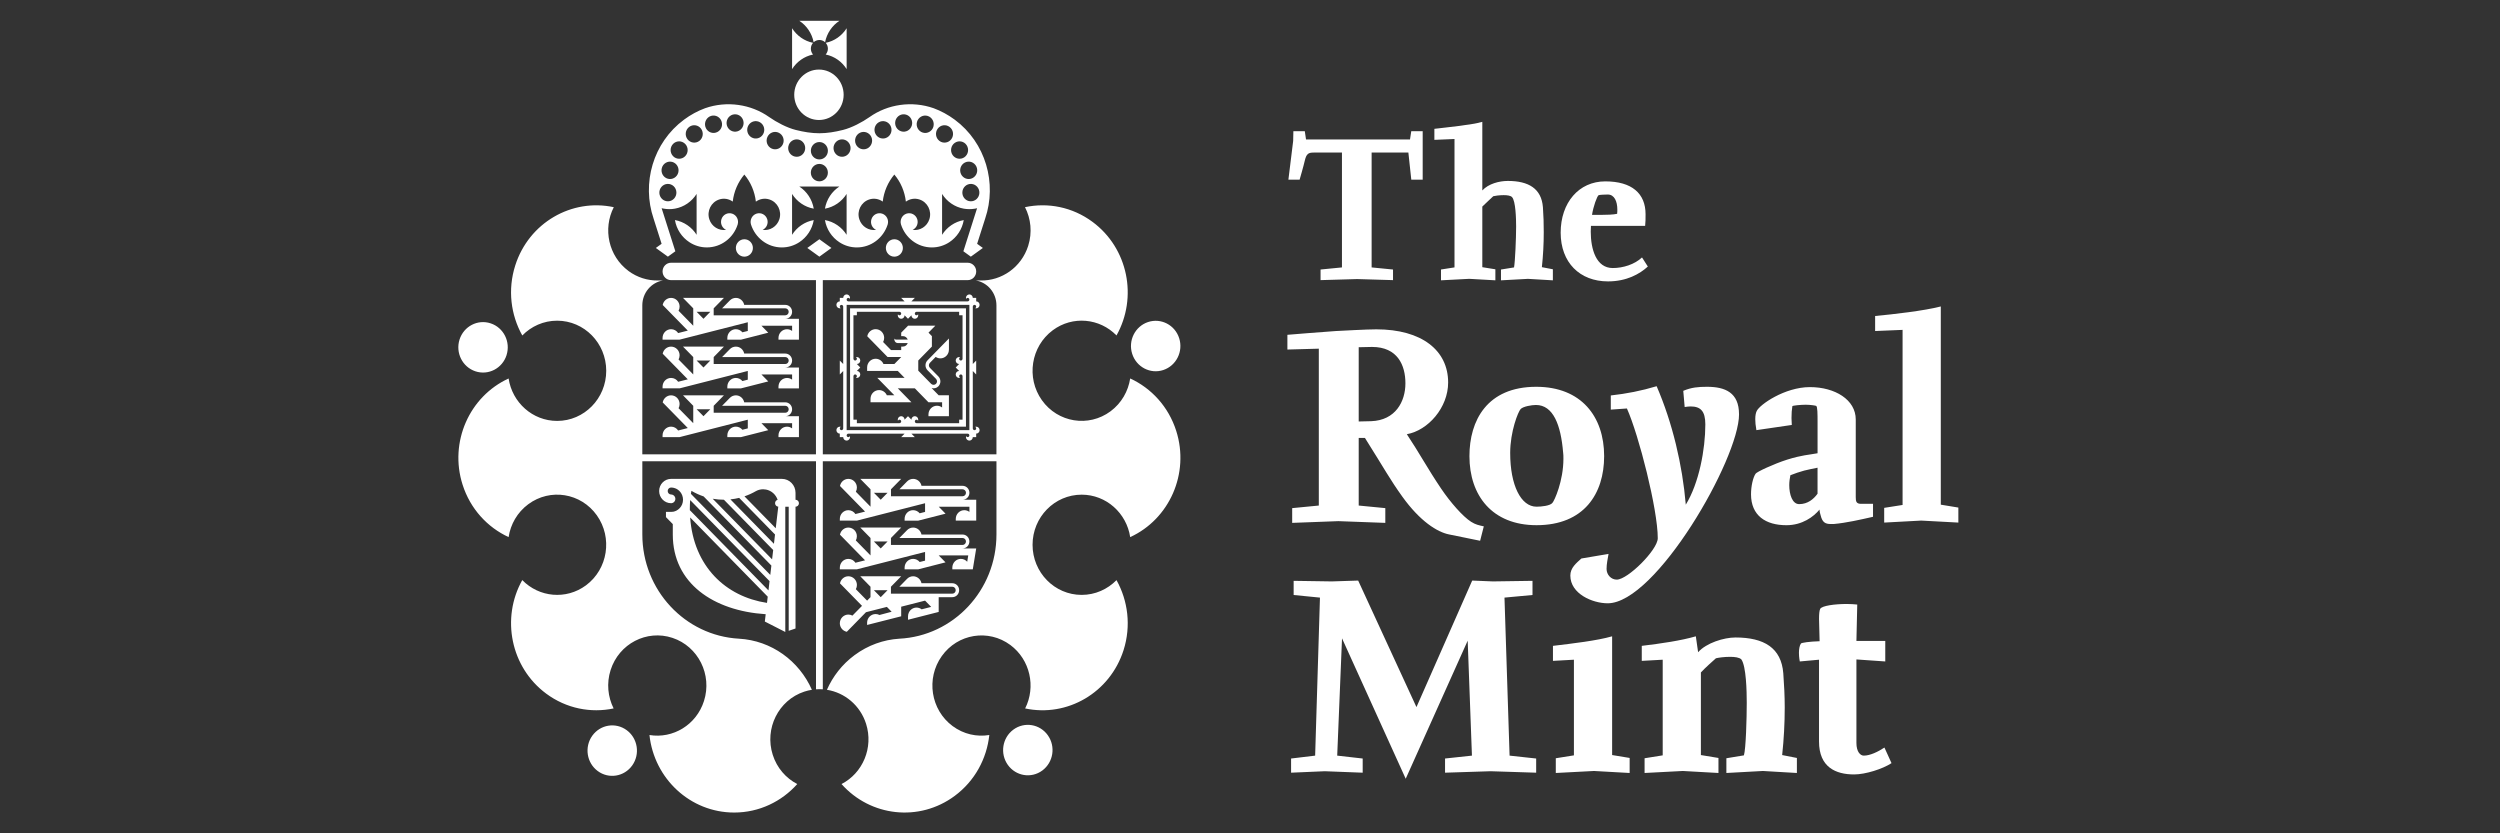
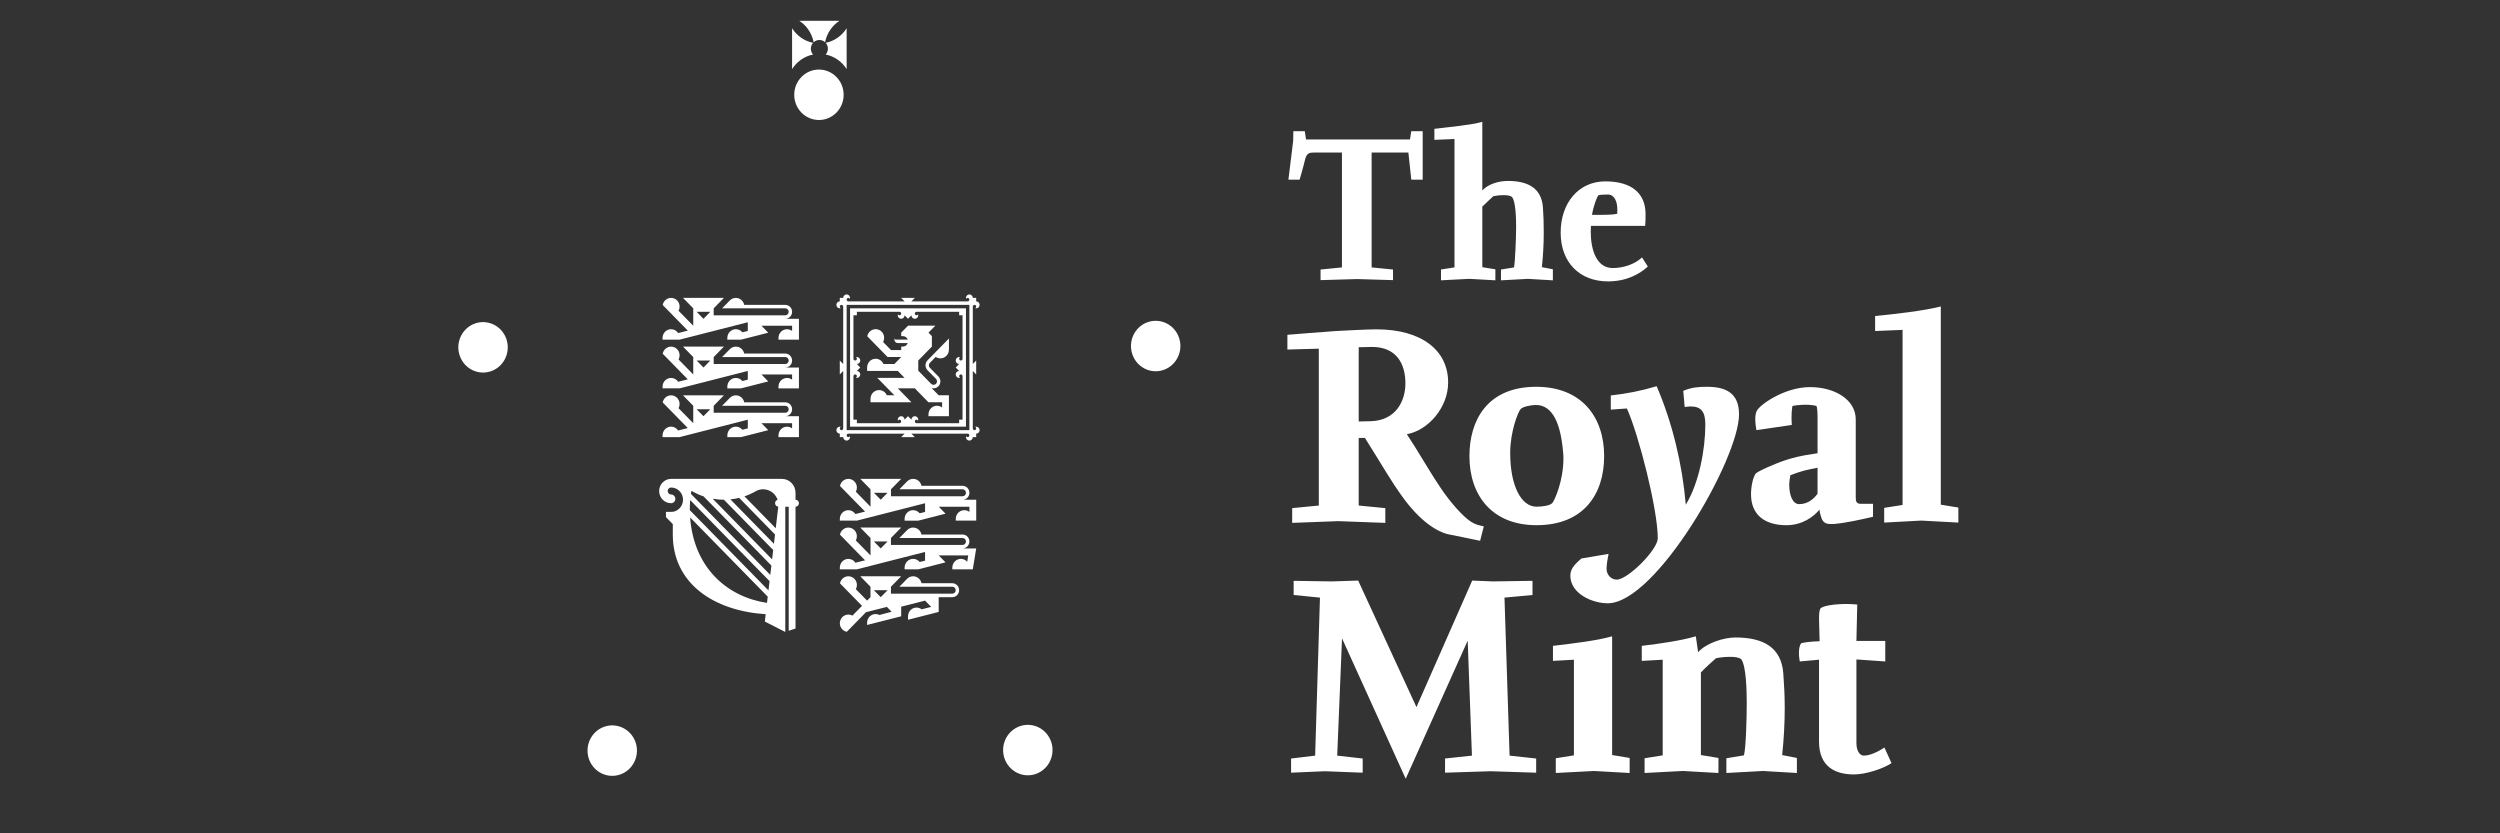
<svg xmlns="http://www.w3.org/2000/svg" width="120" height="40" viewBox="0 0 120 40" fill="none">
  <rect x="0" y="0" width="120" height="40" fill="#333333" stroke="none" />
  <path d="M78.223 37.103L76.512 37.007L74.678 37.103V36.396L75.548 36.257V31.666L74.542 31.722V31.001C75.466 30.89 76.662 30.752 77.382 30.543V36.242L78.223 36.381V37.102V37.103ZM94 25.084L92.22 24.988L90.441 25.084V24.377L91.324 24.238V15.834L90.006 15.889V15.168C90.889 15.085 92.356 14.918 93.158 14.71V24.224L94.001 24.363V25.084L94 25.084ZM83.474 19.884C83.474 22.034 79.48 28.958 77.17 28.958C76.436 28.958 75.376 28.5 75.376 27.627C75.376 27.253 75.662 27.031 75.906 26.808L77.21 26.587C77.169 26.823 77.115 27.072 77.115 27.308C77.115 27.586 77.332 27.822 77.604 27.822C78.134 27.822 79.573 26.389 79.573 25.834C79.573 24.447 78.663 20.883 78.092 19.607L77.318 19.662V18.982C78.065 18.899 78.785 18.76 79.519 18.538C80.28 20.299 80.755 22.31 80.918 24.224C81.557 23.184 81.856 21.561 81.856 20.368C81.856 19.731 81.625 19.509 81.149 19.509C81.054 19.509 80.973 19.523 80.864 19.537L80.797 18.76C81.19 18.594 81.517 18.566 81.938 18.566C82.808 18.566 83.473 18.843 83.473 19.884M89.905 24.806C89.293 24.945 88.627 25.098 88.016 25.153H87.88C87.609 25.153 87.472 25.07 87.391 24.737C87.364 24.654 87.337 24.543 87.337 24.46C87.052 24.807 86.508 25.21 85.748 25.21C84.756 25.21 84.049 24.751 84.049 23.725C84.049 23.337 84.144 22.921 84.267 22.741C84.307 22.657 85.136 22.269 85.788 22.061C86.508 21.838 86.807 21.838 87.243 21.756V20.3C87.243 19.87 87.243 19.509 87.174 19.482C87.147 19.468 86.903 19.427 86.672 19.427C86.428 19.427 86.033 19.468 86.033 19.496C86.006 19.649 85.992 19.857 85.992 20.065C85.992 20.175 86.006 20.3 86.006 20.398L84.307 20.647C84.267 20.425 84.253 20.259 84.253 20.12C84.253 19.94 84.28 19.815 84.321 19.732C84.456 19.427 85.665 18.581 86.876 18.581C88.086 18.581 89.076 19.192 89.076 20.134V23.865C89.076 24.073 89.103 24.184 89.334 24.184H89.905V24.808V24.806ZM87.242 23.698V22.45C87.038 22.491 86.82 22.533 86.603 22.588C86.386 22.644 86.155 22.727 85.938 22.811C85.911 22.949 85.884 23.115 85.884 23.282C85.884 23.74 86.033 24.198 86.359 24.198C86.767 24.198 87.052 23.962 87.242 23.698M73.736 37.089L71.549 37.019L69.362 37.089V36.409L70.653 36.27L70.449 30.752L67.474 37.38L64.417 30.64L64.186 36.27L65.409 36.409V37.089L63.589 37.019L61.972 37.089V36.409L63.127 36.27L63.358 28.685L62.095 28.56V27.88L63.928 27.908L65.192 27.867L67.99 33.941L70.666 27.867L71.658 27.908L73.56 27.88V28.56L72.215 28.685L72.46 36.27L73.736 36.409V37.089ZM90.792 36.631C90.37 36.91 89.542 37.173 88.998 37.173C88.115 37.173 87.313 36.826 87.313 35.591V31.666L86.39 31.75C86.39 31.75 86.349 31.556 86.349 31.334C86.349 31.168 86.377 30.987 86.444 30.89C86.472 30.849 86.865 30.793 87.341 30.779C87.341 30.447 87.314 30.03 87.314 29.712C87.314 29.49 87.328 29.31 87.368 29.227C87.449 29.074 88.074 28.991 88.645 28.991C88.822 28.991 88.999 29.004 89.148 29.018L89.108 30.765H90.493V31.75L89.108 31.653V35.66C89.108 36.09 89.298 36.27 89.461 36.27C89.759 36.27 90.14 36.09 90.453 35.882L90.792 36.63L90.792 36.631ZM86.249 37.103L84.618 37.007L82.866 37.103V36.396L83.708 36.257C83.803 35.937 83.844 34.482 83.844 33.733C83.844 33.178 83.818 31.985 83.586 31.653C83.491 31.556 83.273 31.528 83.043 31.528C82.757 31.528 82.472 31.569 82.364 31.598C82.255 31.694 81.847 32.055 81.643 32.277V36.243L82.486 36.382V37.103L80.774 37.007L78.94 37.103V36.396L79.81 36.257V31.666L78.805 31.722V31.001C79.729 30.89 80.681 30.752 81.4 30.543L81.509 31.306C81.903 30.862 82.746 30.599 83.302 30.599C84.674 30.599 85.503 31.098 85.598 32.318C85.639 32.873 85.667 33.414 85.667 33.955C85.667 34.718 85.626 35.48 85.544 36.243L86.251 36.382V37.103H86.249ZM76.999 21.895C76.999 23.698 76.035 25.209 73.753 25.209C71.62 25.209 70.533 23.78 70.533 21.895C70.533 20.189 71.375 18.566 73.739 18.566C75.899 18.566 76.999 19.995 76.999 21.895ZM75.029 21.714C74.921 20.396 74.554 19.439 73.725 19.439C73.522 19.439 73.114 19.508 72.992 19.633C72.87 19.757 72.489 20.715 72.489 21.742C72.489 23.295 73.006 24.321 73.753 24.321C73.984 24.321 74.404 24.279 74.514 24.141C74.609 24.044 75.044 23.087 75.044 22.02C75.044 21.908 75.044 21.812 75.03 21.714M67.46 18.4C67.46 17.526 67.08 16.653 65.857 16.653L65.218 16.667V20.231L65.816 20.217C66.984 20.175 67.46 19.274 67.46 18.4ZM71.223 25.264L71.046 25.957L69.552 25.652C68.995 25.541 68.166 25.029 67.31 23.836C66.713 23.004 66.495 22.574 65.517 21.021H65.218V24.266L66.495 24.39V25.098L64.24 25.015L62.025 25.098V24.39L63.303 24.266V16.736L61.795 16.778V16.071C61.795 16.071 63.643 15.918 64.104 15.891C64.376 15.877 65.612 15.808 66.061 15.808C68.248 15.808 69.511 16.82 69.511 18.36C69.511 19.566 68.546 20.661 67.528 20.842C68.112 21.716 68.534 22.507 69.171 23.449C69.62 24.115 70.218 24.795 70.611 25.045C70.829 25.183 70.979 25.211 71.223 25.266" fill="white" />
  <path d="M79.096 12.794C78.708 13.15 78.08 13.507 77.183 13.507C75.829 13.507 74.912 12.601 74.912 11.167C74.912 9.733 75.779 8.706 77.054 8.706C78.329 8.706 78.987 9.286 78.987 10.282C78.987 10.526 78.987 10.638 78.967 10.842H76.366C76.36 10.964 76.356 11.055 76.356 11.117C76.356 11.96 76.615 12.866 77.412 12.866C77.91 12.866 78.459 12.693 78.817 12.357L79.096 12.794ZM77.622 10.262C77.632 10.191 77.632 10.13 77.632 10.059C77.632 9.672 77.493 9.337 77.174 9.337C77.064 9.337 76.785 9.348 76.735 9.368C76.655 9.419 76.477 9.917 76.417 10.314H76.855C77.124 10.314 77.443 10.304 77.622 10.263M68.289 8.625H67.742L67.602 7.323H65.838V12.836L66.865 12.937V13.446L65.141 13.395L63.387 13.446V12.937L64.414 12.836V7.323H63.059C62.809 7.323 62.709 7.374 62.63 7.71C62.571 7.975 62.381 8.625 62.381 8.625H61.843L62.072 6.764L62.082 6.296H62.63L62.689 6.693H67.68L67.741 6.296H68.289V8.625H68.289ZM74.538 13.456L73.342 13.385L72.047 13.456V12.937L72.674 12.836C72.725 12.561 72.774 11.442 72.774 10.873C72.774 10.517 72.754 9.642 72.575 9.459C72.505 9.388 72.346 9.367 72.177 9.367C71.967 9.367 71.758 9.398 71.678 9.418C71.609 9.489 71.31 9.754 71.151 9.916V12.825L71.778 12.926V13.455L70.523 13.384L69.168 13.455V12.936L69.816 12.835V6.672L68.85 6.713V6.184C69.527 6.102 70.623 6.001 71.151 5.848V9.142C71.449 8.817 71.967 8.685 72.376 8.685C73.372 8.685 73.99 9.051 74.06 9.946C74.09 10.352 74.1 10.749 74.1 11.146C74.1 11.705 74.07 12.264 74.01 12.824L74.538 12.925V13.454V13.456Z" fill="white" />
-   <path d="M30.163 13.004C30.593 13.322 31.093 13.472 31.587 13.463H31.819C31.259 13.558 30.831 14.057 30.831 14.657V21.807H39.166V13.447H32.212C31.986 13.447 31.803 13.26 31.803 13.029C31.803 12.798 31.986 12.611 32.212 12.611H46.448C46.674 12.611 46.858 12.798 46.858 13.029C46.858 13.26 46.675 13.447 46.448 13.447H39.495V21.807H47.829V14.657C47.829 14.057 47.402 13.559 46.842 13.463H47.064C48.075 13.486 49.024 12.834 49.353 11.801C49.556 11.162 49.483 10.496 49.2 9.944C50.291 9.71 51.472 9.931 52.444 10.652C54.151 11.917 54.617 14.276 53.592 16.102C52.786 15.273 51.488 15.144 50.534 15.851C49.482 16.632 49.248 18.137 50.012 19.211C50.778 20.285 52.251 20.523 53.305 19.743C53.833 19.351 54.155 18.776 54.249 18.166C55.263 18.633 56.088 19.517 56.459 20.683C57.11 22.73 56.13 24.919 54.249 25.781C54.075 24.628 53.098 23.744 51.92 23.744C50.618 23.744 49.563 24.821 49.563 26.15C49.563 27.478 50.617 28.555 51.92 28.555C52.573 28.555 53.164 28.283 53.592 27.846C54.142 28.832 54.301 30.043 53.931 31.207C53.278 33.254 51.225 34.436 49.207 34.005C49.731 32.968 49.449 31.668 48.497 30.96C47.443 30.18 45.97 30.417 45.205 31.493C44.44 32.567 44.674 34.071 45.726 34.852C46.255 35.244 46.89 35.38 47.487 35.28C47.366 36.41 46.796 37.484 45.826 38.203C44.12 39.469 41.778 39.194 40.393 37.634C41.414 37.108 41.935 35.888 41.572 34.744C41.288 33.851 40.541 33.245 39.692 33.11C39.975 32.468 40.42 31.89 41.017 31.448C41.668 30.965 42.412 30.706 43.16 30.658C45.761 30.531 47.83 28.338 47.83 25.654V22.141H39.495V33.087C39.387 33.079 39.278 33.079 39.168 33.087V22.141H30.832V25.654C30.832 28.328 32.884 30.513 35.469 30.657C37.032 30.744 38.36 31.726 38.971 33.11C38.848 33.129 38.725 33.159 38.603 33.199C37.366 33.61 36.689 34.967 37.091 36.23C37.293 36.865 37.728 37.355 38.269 37.634C37.52 38.473 36.441 39.002 35.241 39.002C33.133 39.002 31.397 37.373 31.174 35.281C32.303 35.468 33.427 34.793 33.791 33.648C34.194 32.385 33.516 31.029 32.279 30.618C31.041 30.207 29.712 30.899 29.309 32.162C29.107 32.797 29.178 33.455 29.454 34.005C28.365 34.235 27.188 34.014 26.217 33.294C24.511 32.029 24.045 29.67 25.069 27.844C25.874 28.673 27.173 28.802 28.127 28.096C29.179 27.315 29.412 25.811 28.648 24.735C27.883 23.66 26.41 23.422 25.357 24.203C24.828 24.595 24.506 25.17 24.413 25.781C23.4 25.314 22.575 24.429 22.204 23.265C21.552 21.217 22.533 19.029 24.413 18.167C24.587 19.32 25.563 20.204 26.742 20.204C28.044 20.204 29.099 19.127 29.099 17.798C29.099 16.47 28.044 15.393 26.742 15.393C26.088 15.393 25.498 15.665 25.07 16.103C24.519 15.117 24.36 13.906 24.732 12.741C25.384 10.691 27.442 9.509 29.462 9.945C28.928 10.985 29.208 12.293 30.166 13.005M42.521 11.902C42.521 11.672 42.704 11.484 42.929 11.484C43.154 11.484 43.338 11.671 43.338 11.902C43.338 12.134 43.155 12.32 42.929 12.32C42.703 12.32 42.521 12.133 42.521 11.902ZM35.321 11.902C35.321 11.672 35.504 11.484 35.73 11.484C35.956 11.484 36.139 11.671 36.139 11.902C36.139 12.134 35.956 12.32 35.73 12.32C35.505 12.32 35.321 12.133 35.321 11.902ZM39.33 11.484L39.908 11.902L39.33 12.32L38.751 11.902L39.33 11.484ZM32.417 12.061L32.059 12.32L31.48 11.902L31.757 11.703L31.372 10.492C30.796 8.799 31.339 6.851 32.834 5.743C33.151 5.508 33.491 5.325 33.842 5.195C34.886 4.828 36.049 5.002 36.92 5.619C37.27 5.866 37.779 6.134 38.199 6.238C38.575 6.332 38.952 6.397 39.329 6.396C39.707 6.396 40.084 6.332 40.459 6.238C40.88 6.133 41.389 5.866 41.738 5.619C42.609 5.001 43.773 4.828 44.817 5.195C45.167 5.325 45.507 5.508 45.825 5.743C47.32 6.851 47.862 8.799 47.288 10.492L46.902 11.703L47.178 11.902L46.6 12.32L46.242 12.061L46.9 9.994C46.866 10.003 46.832 10.009 46.798 10.016C46.71 10.031 46.62 10.039 46.528 10.039C46.436 10.039 46.348 10.031 46.26 10.016C45.824 9.938 45.45 9.675 45.22 9.309V11.271C45.45 10.905 45.825 10.642 46.26 10.564C46.184 11.009 45.926 11.391 45.568 11.626C45.326 11.785 45.038 11.877 44.729 11.877C44.038 11.877 43.453 11.417 43.248 10.775C43.182 10.557 43.3 10.325 43.512 10.255C43.727 10.184 43.958 10.303 44.028 10.523C44.093 10.729 43.994 10.948 43.804 11.034C44.152 11.087 44.498 10.876 44.61 10.522C44.736 10.127 44.524 9.704 44.137 9.576C43.906 9.499 43.666 9.545 43.482 9.679C43.428 9.196 43.234 8.741 42.928 8.378C42.622 8.743 42.426 9.196 42.371 9.676C42.187 9.545 41.948 9.499 41.719 9.576C41.332 9.704 41.12 10.127 41.246 10.522C41.359 10.876 41.704 11.086 42.053 11.034C41.863 10.948 41.763 10.729 41.829 10.523C41.899 10.303 42.13 10.184 42.344 10.255C42.559 10.326 42.677 10.562 42.607 10.781L42.601 10.798C42.393 11.425 41.812 11.877 41.128 11.877C40.819 11.877 40.531 11.785 40.289 11.626C39.93 11.391 39.672 11.009 39.597 10.564C40.033 10.642 40.407 10.905 40.637 11.271V9.309C40.407 9.675 40.033 9.939 39.597 10.016C39.672 9.57 39.931 9.189 40.289 8.954H38.367C38.726 9.189 38.984 9.57 39.06 10.016C38.623 9.938 38.25 9.675 38.019 9.309V11.271C38.25 10.905 38.623 10.642 39.06 10.564C38.984 11.009 38.726 11.391 38.367 11.626C38.125 11.785 37.837 11.877 37.528 11.877C36.838 11.877 36.252 11.417 36.047 10.775C35.982 10.557 36.099 10.325 36.312 10.255C36.527 10.184 36.757 10.303 36.827 10.523C36.892 10.729 36.793 10.948 36.603 11.034C36.952 11.087 37.297 10.876 37.41 10.522C37.535 10.127 37.324 9.704 36.937 9.576C36.707 9.499 36.466 9.545 36.282 9.679C36.227 9.196 36.033 8.741 35.728 8.378C35.422 8.743 35.226 9.196 35.171 9.676C34.987 9.545 34.748 9.499 34.519 9.576C34.132 9.704 33.92 10.127 34.046 10.522C34.159 10.876 34.504 11.086 34.853 11.034C34.663 10.948 34.564 10.729 34.629 10.523C34.699 10.303 34.93 10.184 35.144 10.255C35.356 10.325 35.473 10.555 35.409 10.772L35.406 10.782C35.203 11.417 34.619 11.876 33.928 11.876C33.619 11.876 33.331 11.784 33.09 11.625C32.73 11.39 32.472 11.009 32.397 10.563C32.833 10.641 33.207 10.904 33.437 11.27V9.308C33.207 9.674 32.833 9.938 32.397 10.015C32.31 10.031 32.22 10.039 32.128 10.039C32.036 10.039 31.947 10.031 31.86 10.015C31.825 10.008 31.791 10.002 31.758 9.993L32.416 12.06L32.417 12.061ZM37.841 7.021C37.794 7.246 37.935 7.468 38.156 7.516C38.377 7.565 38.595 7.42 38.641 7.194C38.688 6.969 38.548 6.747 38.327 6.699C38.106 6.651 37.888 6.795 37.842 7.021M36.836 6.573C36.741 6.781 36.829 7.031 37.034 7.128C37.239 7.225 37.482 7.134 37.577 6.925C37.673 6.716 37.584 6.468 37.379 6.371C37.175 6.273 36.931 6.364 36.836 6.573ZM35.921 6.023C35.808 6.223 35.875 6.479 36.071 6.593C36.267 6.709 36.517 6.64 36.63 6.44C36.743 6.24 36.676 5.985 36.48 5.87C36.284 5.755 36.034 5.823 35.921 6.023ZM34.877 5.86C34.853 6.089 35.016 6.295 35.241 6.319C35.465 6.343 35.667 6.176 35.691 5.947C35.714 5.718 35.551 5.512 35.327 5.488C35.102 5.464 34.901 5.63 34.877 5.86ZM33.856 6.079C33.919 6.301 34.146 6.429 34.362 6.365C34.58 6.302 34.705 6.071 34.642 5.849C34.58 5.627 34.354 5.499 34.136 5.562C33.92 5.626 33.794 5.858 33.856 6.079M32.997 6.68C33.133 6.864 33.389 6.901 33.57 6.762C33.75 6.623 33.786 6.362 33.65 6.177C33.514 5.993 33.258 5.956 33.077 6.095C32.897 6.234 32.861 6.495 32.997 6.68ZM32.37 7.549C32.557 7.677 32.812 7.627 32.938 7.436C33.064 7.245 33.015 6.985 32.827 6.856C32.64 6.727 32.386 6.778 32.259 6.969C32.133 7.16 32.183 7.419 32.37 7.549M32.056 8.579C32.274 8.639 32.499 8.506 32.557 8.284C32.616 8.061 32.486 7.832 32.268 7.772C32.05 7.713 31.825 7.845 31.767 8.068C31.709 8.29 31.838 8.52 32.056 8.579ZM32.08 9.662C32.305 9.651 32.479 9.454 32.467 9.224C32.456 8.994 32.263 8.816 32.037 8.828C31.811 8.84 31.638 9.037 31.649 9.267C31.662 9.498 31.854 9.674 32.08 9.662ZM39.33 7.868C39.104 7.868 38.92 8.055 38.92 8.286C38.92 8.517 39.104 8.704 39.329 8.704C39.554 8.704 39.739 8.517 39.738 8.286C39.738 8.055 39.555 7.868 39.33 7.868ZM40.819 7.021C40.771 6.795 40.554 6.651 40.333 6.699C40.112 6.747 39.971 6.969 40.018 7.194C40.065 7.42 40.282 7.564 40.503 7.516C40.724 7.469 40.865 7.247 40.819 7.021ZM41.824 6.573C41.728 6.364 41.485 6.273 41.28 6.371C41.076 6.468 40.987 6.716 41.082 6.925C41.178 7.134 41.421 7.225 41.626 7.128C41.83 7.03 41.919 6.781 41.824 6.573ZM42.738 6.023C42.625 5.823 42.375 5.755 42.179 5.87C41.984 5.985 41.917 6.24 42.03 6.44C42.143 6.64 42.393 6.709 42.588 6.593C42.784 6.478 42.851 6.223 42.738 6.023ZM43.782 5.86C43.759 5.63 43.558 5.464 43.333 5.488C43.108 5.512 42.946 5.718 42.969 5.947C42.992 6.176 43.193 6.343 43.418 6.319C43.642 6.296 43.806 6.089 43.782 5.86ZM44.803 6.079C44.865 5.858 44.74 5.627 44.522 5.563C44.305 5.5 44.079 5.627 44.016 5.849C43.954 6.071 44.08 6.302 44.298 6.366C44.514 6.43 44.741 6.301 44.804 6.08M45.664 6.68C45.8 6.496 45.764 6.234 45.582 6.095C45.402 5.956 45.146 5.993 45.01 6.177C44.874 6.362 44.91 6.623 45.09 6.762C45.27 6.901 45.527 6.864 45.664 6.68ZM46.289 7.549C46.476 7.42 46.525 7.161 46.399 6.969C46.273 6.778 46.019 6.727 45.831 6.856C45.644 6.985 45.595 7.244 45.721 7.436C45.847 7.627 46.103 7.677 46.289 7.549ZM46.603 8.579C46.821 8.52 46.951 8.291 46.893 8.068C46.834 7.844 46.61 7.713 46.392 7.772C46.173 7.832 46.044 8.06 46.102 8.284C46.161 8.506 46.384 8.639 46.603 8.579ZM46.58 9.662C46.806 9.674 46.998 9.498 47.01 9.267C47.022 9.037 46.848 8.84 46.623 8.828C46.397 8.816 46.204 8.994 46.193 9.224C46.181 9.454 46.354 9.651 46.58 9.662ZM38.921 7.236C38.921 7.466 39.104 7.653 39.33 7.653C39.556 7.653 39.739 7.466 39.739 7.236C39.739 7.005 39.556 6.818 39.33 6.818C39.105 6.818 38.921 7.005 38.921 7.236Z" fill="white" />
  <path d="M43.257 14.299H43.912L43.748 14.466H46.448C46.46 14.466 46.472 14.463 46.482 14.459C46.511 14.445 46.53 14.417 46.53 14.383C46.53 14.337 46.494 14.299 46.448 14.299C46.415 14.299 46.386 14.32 46.373 14.348C46.369 14.333 46.366 14.316 46.366 14.299C46.366 14.207 46.44 14.132 46.53 14.132C46.621 14.132 46.694 14.207 46.694 14.299H46.857V14.466C46.948 14.466 47.021 14.54 47.021 14.634C47.021 14.727 46.947 14.8 46.857 14.8C46.841 14.8 46.825 14.797 46.809 14.792C46.837 14.78 46.857 14.75 46.857 14.717C46.857 14.671 46.821 14.634 46.777 14.634C46.742 14.634 46.714 14.654 46.701 14.683C46.697 14.693 46.694 14.705 46.694 14.717V17.473L46.857 17.307V17.975L46.694 17.808V20.563C46.694 20.576 46.697 20.587 46.701 20.598C46.714 20.628 46.742 20.648 46.776 20.648C46.821 20.648 46.857 20.61 46.857 20.564C46.857 20.531 46.837 20.501 46.809 20.488C46.824 20.483 46.841 20.48 46.857 20.48C46.948 20.48 47.021 20.556 47.021 20.648C47.021 20.739 46.947 20.814 46.857 20.814V20.982H46.694C46.694 21.074 46.62 21.149 46.53 21.149C46.44 21.149 46.366 21.074 46.366 20.982C46.366 20.965 46.369 20.948 46.373 20.932C46.386 20.962 46.415 20.982 46.448 20.982C46.494 20.982 46.53 20.944 46.53 20.898C46.53 20.865 46.511 20.835 46.482 20.823C46.472 20.818 46.46 20.815 46.448 20.815H43.748L43.912 20.983H43.257L43.421 20.815H40.721C40.709 20.815 40.698 20.818 40.687 20.823C40.659 20.835 40.639 20.865 40.639 20.898C40.639 20.945 40.675 20.982 40.72 20.982C40.754 20.982 40.782 20.962 40.795 20.932C40.799 20.948 40.801 20.965 40.801 20.982C40.801 21.074 40.728 21.149 40.638 21.149C40.548 21.149 40.474 21.074 40.474 20.982H40.31V20.814C40.22 20.814 40.147 20.739 40.147 20.648C40.147 20.556 40.22 20.48 40.31 20.48C40.327 20.48 40.343 20.483 40.358 20.488C40.33 20.501 40.31 20.53 40.31 20.564C40.31 20.61 40.347 20.648 40.392 20.648C40.425 20.648 40.454 20.628 40.467 20.598C40.471 20.588 40.474 20.576 40.474 20.563V17.808L40.31 17.975V17.307L40.474 17.473V14.717C40.474 14.706 40.471 14.694 40.467 14.683C40.454 14.654 40.425 14.634 40.392 14.634C40.347 14.634 40.31 14.671 40.31 14.717C40.31 14.751 40.33 14.78 40.358 14.792C40.343 14.797 40.327 14.8 40.31 14.8C40.22 14.8 40.147 14.725 40.147 14.634C40.147 14.542 40.22 14.466 40.31 14.466V14.299H40.474C40.474 14.207 40.547 14.132 40.638 14.132C40.729 14.132 40.801 14.207 40.801 14.299C40.801 14.316 40.799 14.333 40.795 14.348C40.781 14.32 40.753 14.299 40.72 14.299C40.675 14.299 40.639 14.337 40.639 14.383C40.639 14.417 40.659 14.446 40.687 14.459C40.697 14.463 40.708 14.466 40.721 14.466H43.421L43.257 14.299ZM46.53 14.634H40.639V20.647H46.53V14.634ZM40.803 14.8H46.366V20.479H40.803V14.8ZM46.202 18.057C46.202 18.045 46.2 18.033 46.195 18.022C46.182 17.993 46.154 17.973 46.12 17.973C46.075 17.973 46.039 18.011 46.039 18.057C46.039 18.091 46.059 18.12 46.087 18.133C46.072 18.138 46.056 18.141 46.039 18.141C45.948 18.141 45.874 18.065 45.874 17.973C45.874 17.881 45.948 17.806 46.039 17.806L45.874 17.64L46.039 17.472C45.948 17.472 45.874 17.397 45.874 17.305C45.874 17.213 45.948 17.138 46.039 17.138C46.055 17.138 46.072 17.14 46.087 17.145C46.059 17.158 46.039 17.188 46.039 17.221C46.039 17.268 46.075 17.305 46.12 17.305C46.154 17.305 46.182 17.285 46.195 17.256C46.2 17.246 46.202 17.234 46.202 17.221V15.134H46.039V14.966H43.993C43.981 14.966 43.97 14.969 43.959 14.974C43.93 14.987 43.911 15.017 43.911 15.05C43.911 15.097 43.948 15.134 43.993 15.134C44.026 15.134 44.055 15.114 44.068 15.085C44.072 15.1 44.075 15.116 44.075 15.134C44.075 15.226 44.002 15.301 43.911 15.301C43.819 15.301 43.748 15.226 43.748 15.134L43.584 15.301L43.42 15.134C43.42 15.226 43.347 15.301 43.257 15.301C43.166 15.301 43.093 15.226 43.093 15.134C43.093 15.116 43.096 15.1 43.1 15.085C43.113 15.114 43.141 15.134 43.174 15.134C43.22 15.134 43.257 15.097 43.257 15.05C43.257 15.017 43.236 14.987 43.208 14.974C43.198 14.969 43.187 14.966 43.174 14.966H41.13V15.134H40.965V17.221C40.965 17.234 40.968 17.246 40.973 17.256C40.986 17.285 41.014 17.305 41.047 17.305C41.093 17.305 41.13 17.268 41.13 17.221C41.13 17.188 41.109 17.158 41.081 17.145C41.096 17.14 41.113 17.138 41.13 17.138C41.22 17.138 41.293 17.212 41.293 17.305C41.293 17.398 41.22 17.472 41.13 17.472L41.293 17.64L41.13 17.806C41.22 17.806 41.293 17.881 41.293 17.973C41.293 18.065 41.22 18.141 41.13 18.141C41.113 18.141 41.096 18.138 41.081 18.133C41.11 18.12 41.13 18.091 41.13 18.057C41.13 18.011 41.093 17.973 41.047 17.973C41.014 17.973 40.986 17.994 40.973 18.022C40.968 18.033 40.965 18.044 40.965 18.057V20.144H41.13V20.312H43.174C43.187 20.312 43.198 20.309 43.208 20.305C43.236 20.291 43.257 20.262 43.257 20.228C43.257 20.183 43.22 20.144 43.174 20.144C43.141 20.144 43.113 20.165 43.1 20.194C43.096 20.178 43.093 20.162 43.093 20.144C43.093 20.052 43.166 19.977 43.257 19.977C43.346 19.977 43.42 20.052 43.42 20.144L43.584 19.977L43.748 20.144C43.748 20.052 43.821 19.977 43.911 19.977C44.001 19.977 44.075 20.052 44.075 20.144C44.075 20.162 44.072 20.178 44.068 20.194C44.055 20.164 44.026 20.144 43.993 20.144C43.948 20.144 43.911 20.183 43.911 20.228C43.911 20.262 43.931 20.291 43.959 20.305C43.969 20.309 43.981 20.312 43.993 20.312H46.039V20.144H46.202V18.057ZM45.548 16.78C45.549 16.889 45.509 16.997 45.428 17.079C45.288 17.222 45.072 17.24 44.913 17.132L44.634 17.417C44.57 17.482 44.57 17.588 44.634 17.654L45.043 18.07C45.171 18.201 45.171 18.412 45.043 18.543C44.954 18.633 44.828 18.66 44.715 18.626L44.73 18.64L45.057 18.974H45.548V19.977H44.566V19.893C44.566 19.662 44.75 19.475 44.975 19.475C45.067 19.475 45.152 19.507 45.221 19.559V19.309H44.566L43.912 18.64H43.094L43.748 19.309H41.785V19.142C41.785 18.911 41.968 18.724 42.194 18.724C42.361 18.724 42.506 18.827 42.569 18.974H42.93L42.112 18.139H43.421L43.094 17.805H41.622V17.638C41.622 17.407 41.805 17.22 42.031 17.22C42.199 17.22 42.343 17.323 42.406 17.471H42.931L43.259 17.137H42.604L41.629 16.141L41.631 16.129C41.671 15.942 41.835 15.8 42.031 15.8C42.257 15.8 42.44 15.987 42.44 16.217C42.44 16.29 42.422 16.358 42.39 16.417L42.767 16.802H43.258V16.636H43.34C43.447 16.636 43.537 16.565 43.571 16.468H43.094C43.005 16.468 42.93 16.393 42.93 16.301C42.93 16.284 42.933 16.267 42.938 16.252C42.95 16.281 42.979 16.301 43.012 16.301H43.571C43.537 16.204 43.447 16.134 43.34 16.134H43.258V15.967L43.586 15.633H44.895L44.568 15.967L44.731 16.134V16.636L44.077 17.304V17.792L44.695 18.424C44.761 18.488 44.864 18.488 44.929 18.424C44.993 18.358 44.993 18.253 44.929 18.187L44.519 17.77C44.392 17.639 44.392 17.428 44.519 17.298L45.549 16.247V16.778L45.548 16.78ZM36.712 29.833L36.753 29.482C34.246 29.319 32.294 27.999 32.294 25.658V25.157L31.966 24.822V24.571H32.212C32.25 24.571 32.288 24.567 32.325 24.561C32.371 24.55 32.417 24.535 32.459 24.515C32.585 24.453 32.686 24.345 32.741 24.212C32.769 24.142 32.785 24.066 32.785 23.987C32.785 23.912 32.771 23.843 32.747 23.778C32.706 23.666 32.631 23.571 32.536 23.504C32.495 23.474 32.449 23.452 32.402 23.435C32.343 23.413 32.279 23.401 32.212 23.401C32.122 23.401 32.049 23.477 32.049 23.568C32.049 23.66 32.122 23.736 32.212 23.736C32.325 23.736 32.417 23.83 32.417 23.945C32.417 24.061 32.325 24.154 32.212 24.154C31.896 24.154 31.639 23.892 31.639 23.569C31.639 23.247 31.896 22.986 32.212 22.986H37.531C37.892 22.986 38.185 23.284 38.185 23.654V23.988C38.276 23.988 38.349 24.063 38.349 24.155C38.349 24.247 38.276 24.322 38.185 24.322V30.168L37.858 30.279V24.322H37.694V30.335L36.712 29.834L36.712 29.833ZM37.113 26.401L34.748 23.987C34.565 23.987 34.385 23.97 34.21 23.94L37.06 26.849L37.113 26.402V26.401ZM37.201 25.656L35.48 23.898C35.344 23.931 35.203 23.956 35.06 23.97L37.149 26.102L37.201 25.656ZM35.734 23.824L37.235 25.356L37.357 24.32C37.27 24.315 37.203 24.242 37.203 24.153C37.203 24.075 37.255 24.009 37.326 23.992C37.241 23.74 37.03 23.549 36.77 23.499C36.724 23.49 36.678 23.485 36.63 23.485C36.503 23.485 36.383 23.518 36.279 23.577C36.108 23.676 35.925 23.759 35.735 23.824M33.163 23.705L36.974 27.595L37.026 27.147L33.775 23.829C33.569 23.759 33.372 23.668 33.188 23.56C33.179 23.608 33.171 23.657 33.163 23.706M36.851 28.64L33.127 24.838C33.295 27.187 34.83 28.636 36.816 28.939L36.851 28.64L36.851 28.64ZM33.112 24.488L36.887 28.34L36.938 27.894L33.128 24.004C33.117 24.136 33.112 24.27 33.112 24.404V24.488H33.112ZM41.947 28.329L42.275 28.664L42.603 28.329H41.948H41.947ZM41.079 28.279L41.621 28.831L41.784 28.664V28.163L41.293 27.661H43.257L42.765 28.163V28.496H45.711C45.802 28.496 45.874 28.421 45.874 28.329C45.874 28.238 45.802 28.163 45.711 28.163H43.169L43.538 27.785C43.612 27.709 43.716 27.661 43.83 27.661C44.027 27.661 44.193 27.805 44.231 27.995H45.712C45.892 27.995 46.039 28.144 46.039 28.329C46.039 28.515 45.892 28.664 45.712 28.664H45.057V29.373L43.585 29.749V29.582C43.585 29.519 43.599 29.458 43.623 29.405C43.688 29.263 43.83 29.164 43.993 29.164C44.085 29.164 44.171 29.195 44.239 29.248L44.697 29.131L44.403 28.83L43.257 29.122V29.582L41.621 29.998V29.89C41.621 29.66 41.804 29.474 42.03 29.474C42.097 29.474 42.16 29.49 42.215 29.519L42.799 29.364L42.57 29.131L41.567 29.386L40.647 30.326C40.453 30.287 40.312 30.117 40.312 29.917C40.312 29.686 40.495 29.499 40.721 29.499C40.793 29.499 40.859 29.517 40.917 29.549L41.377 29.081L40.32 28.002L40.322 27.991C40.362 27.802 40.526 27.661 40.722 27.661C40.948 27.661 41.132 27.848 41.132 28.079C41.132 28.152 41.114 28.22 41.081 28.279M40.318 25.665L40.321 25.653C40.361 25.464 40.524 25.323 40.721 25.323C40.947 25.323 41.13 25.51 41.13 25.74C41.13 25.814 41.112 25.881 41.08 25.941L41.785 26.66V25.824L41.294 25.323H43.257L42.766 25.824V26.158H46.203C46.293 26.158 46.366 26.083 46.366 25.991C46.366 25.898 46.293 25.824 46.203 25.824H43.17L43.539 25.448C43.613 25.371 43.717 25.323 43.83 25.323C44.028 25.323 44.193 25.467 44.231 25.657H46.203C46.384 25.657 46.531 25.806 46.531 25.991C46.531 26.175 46.384 26.325 46.203 26.325H46.858L46.694 27.328H45.712V27.245C45.712 27.014 45.896 26.826 46.121 26.826C46.243 26.826 46.351 26.879 46.426 26.965L46.476 26.66H45.058L45.385 26.993L44.076 27.328H43.421V27.245C43.421 27.014 43.605 26.826 43.831 26.826C43.957 26.826 44.069 26.884 44.145 26.976L44.403 26.911V26.493L41.131 27.328H40.312V27.245C40.312 27.015 40.495 26.827 40.721 26.827C40.863 26.827 40.988 26.9 41.061 27.012L41.523 26.895L40.32 25.666L40.318 25.665ZM41.947 25.991L42.275 26.325L42.603 25.991H41.948H41.947ZM43.421 24.989V24.905C43.421 24.675 43.604 24.488 43.83 24.488C43.956 24.488 44.069 24.547 44.144 24.638L44.403 24.572V24.155L41.13 24.99H40.312V24.906C40.312 24.676 40.495 24.489 40.721 24.489C40.862 24.489 40.987 24.562 41.06 24.674L41.523 24.556L40.319 23.327L40.322 23.316C40.361 23.127 40.525 22.986 40.721 22.986C40.947 22.986 41.131 23.173 41.131 23.403C41.131 23.476 41.113 23.544 41.081 23.603L41.785 24.322V23.486L41.294 22.986H43.258L42.767 23.486V23.82H46.203C46.294 23.82 46.367 23.745 46.367 23.654C46.367 23.562 46.294 23.486 46.203 23.486H43.171L43.539 23.11C43.614 23.033 43.717 22.986 43.831 22.986C44.028 22.986 44.194 23.129 44.232 23.319H46.204C46.385 23.319 46.532 23.468 46.532 23.654C46.532 23.839 46.385 23.988 46.204 23.988H46.859V24.99H45.877V24.906C45.877 24.676 46.06 24.489 46.286 24.489C46.378 24.489 46.463 24.52 46.532 24.572V24.322H45.059L45.386 24.657L44.077 24.991H43.423L43.421 24.989ZM41.947 23.653L42.275 23.987L42.603 23.653H41.948H41.947ZM33.439 19.645L33.767 19.978L34.094 19.645H33.44H33.439ZM35.403 20.981H34.912V20.897C34.912 20.667 35.095 20.479 35.321 20.479C35.447 20.479 35.56 20.537 35.635 20.629L35.894 20.562V20.145L32.621 20.981H31.803V20.897C31.803 20.667 31.986 20.479 32.212 20.479C32.353 20.479 32.478 20.553 32.551 20.664L33.014 20.546L31.81 19.317L31.812 19.306C31.852 19.117 32.016 18.976 32.212 18.976C32.438 18.976 32.621 19.163 32.621 19.395C32.621 19.467 32.603 19.535 32.571 19.595L33.276 20.313V19.478L32.785 18.976H34.748L34.257 19.478V19.812H37.694C37.785 19.812 37.857 19.737 37.857 19.645C37.857 19.553 37.785 19.478 37.694 19.478H34.66L35.03 19.101C35.104 19.025 35.207 18.976 35.321 18.976C35.519 18.976 35.684 19.12 35.722 19.311H37.694C37.875 19.311 38.021 19.461 38.021 19.645C38.021 19.83 37.875 19.979 37.694 19.979H38.349V20.981H37.367V20.898C37.367 20.668 37.55 20.48 37.777 20.48C37.869 20.48 37.953 20.512 38.021 20.563V20.313H36.549L36.876 20.648L35.567 20.982H35.403V20.981ZM34.912 16.303V16.22C34.912 15.989 35.095 15.802 35.321 15.802C35.447 15.802 35.56 15.86 35.635 15.951L35.894 15.886V15.468L32.621 16.303H31.803V16.22C31.803 15.989 31.986 15.802 32.212 15.802C32.353 15.802 32.478 15.875 32.551 15.987L33.014 15.869L31.81 14.64L31.812 14.628C31.852 14.441 32.016 14.299 32.212 14.299C32.438 14.299 32.621 14.486 32.621 14.717C32.621 14.789 32.603 14.857 32.571 14.916L33.276 15.636V14.8L32.785 14.299H34.748L34.257 14.8V15.135H37.694C37.785 15.135 37.857 15.059 37.857 14.967C37.857 14.875 37.785 14.8 37.694 14.8H34.66L35.03 14.423C35.104 14.347 35.207 14.299 35.321 14.299C35.519 14.299 35.684 14.443 35.722 14.634H37.694C37.875 14.634 38.021 14.783 38.021 14.967C38.021 15.152 37.875 15.302 37.694 15.302H38.349V16.304H37.367V16.22C37.367 15.99 37.55 15.803 37.777 15.803C37.869 15.803 37.953 15.834 38.021 15.887V15.636H36.549L36.876 15.97L35.567 16.304H34.912L34.912 16.303ZM33.439 14.967L33.767 15.302L34.094 14.967H33.44H33.439ZM34.912 18.641V18.558C34.912 18.327 35.095 18.141 35.321 18.141C35.447 18.141 35.56 18.199 35.635 18.291L35.894 18.224V17.806L32.621 18.641H31.803V18.558C31.803 18.327 31.986 18.141 32.212 18.141C32.353 18.141 32.478 18.213 32.551 18.325L33.014 18.208L31.81 16.979L31.812 16.967C31.852 16.779 32.016 16.638 32.212 16.638C32.438 16.638 32.621 16.825 32.621 17.055C32.621 17.127 32.603 17.196 32.571 17.255L33.276 17.974V17.139L32.785 16.638H34.748L34.257 17.139V17.473H37.694C37.785 17.473 37.857 17.398 37.857 17.306C37.857 17.214 37.785 17.139 37.694 17.139H34.66L35.03 16.762C35.104 16.685 35.207 16.638 35.321 16.638C35.519 16.638 35.684 16.78 35.722 16.971H37.694C37.875 16.971 38.021 17.121 38.021 17.306C38.021 17.491 37.875 17.64 37.694 17.64H38.349V18.642H37.367V18.559C37.367 18.328 37.55 18.142 37.777 18.142C37.869 18.142 37.953 18.172 38.021 18.224V17.974H36.549L36.876 18.308L35.567 18.642H34.912L34.912 18.641ZM33.439 17.306L33.767 17.64L34.094 17.306H33.44H33.439Z" fill="white" />
  <path d="M39.027 2.617C38.602 2.704 38.244 2.962 38.02 3.318V1.355C38.245 1.712 38.605 1.971 39.027 2.056C38.96 2.13 38.921 2.229 38.921 2.337C38.921 2.445 38.96 2.543 39.027 2.618M39.055 2.027C38.971 1.597 38.718 1.229 38.369 1H40.291C39.941 1.229 39.688 1.597 39.604 2.027C39.531 1.96 39.435 1.919 39.33 1.919C39.225 1.919 39.127 1.961 39.055 2.027ZM39.633 2.056C40.055 1.971 40.415 1.712 40.639 1.355V3.318C40.415 2.961 40.055 2.702 39.633 2.617C39.698 2.543 39.739 2.444 39.739 2.336C39.739 2.228 39.698 2.13 39.633 2.055M39.309 5.76C38.654 5.76 38.123 5.219 38.123 4.55C38.123 3.881 38.654 3.339 39.309 3.339C39.964 3.339 40.495 3.881 40.495 4.55C40.495 5.219 39.964 5.76 39.309 5.76ZM48.639 35.024C49.169 34.631 49.911 34.751 50.295 35.292C50.681 35.832 50.562 36.589 50.033 36.983C49.503 37.376 48.762 37.256 48.376 36.715C47.991 36.174 48.109 35.416 48.639 35.024ZM30.084 35.05C30.615 35.444 30.732 36.2 30.347 36.741C29.962 37.282 29.22 37.403 28.69 37.009C28.16 36.617 28.043 35.859 28.427 35.318C28.813 34.777 29.554 34.657 30.084 35.05ZM24.315 17.046C24.113 17.682 23.443 18.03 22.82 17.823C22.197 17.616 21.856 16.934 22.058 16.297C22.261 15.662 22.93 15.313 23.553 15.521C24.176 15.727 24.517 16.41 24.314 17.046M54.345 16.984C54.142 16.348 54.484 15.665 55.106 15.458C55.73 15.252 56.399 15.599 56.601 16.235C56.803 16.871 56.462 17.554 55.839 17.761C55.217 17.968 54.548 17.62 54.345 16.984" fill="white" />
</svg>